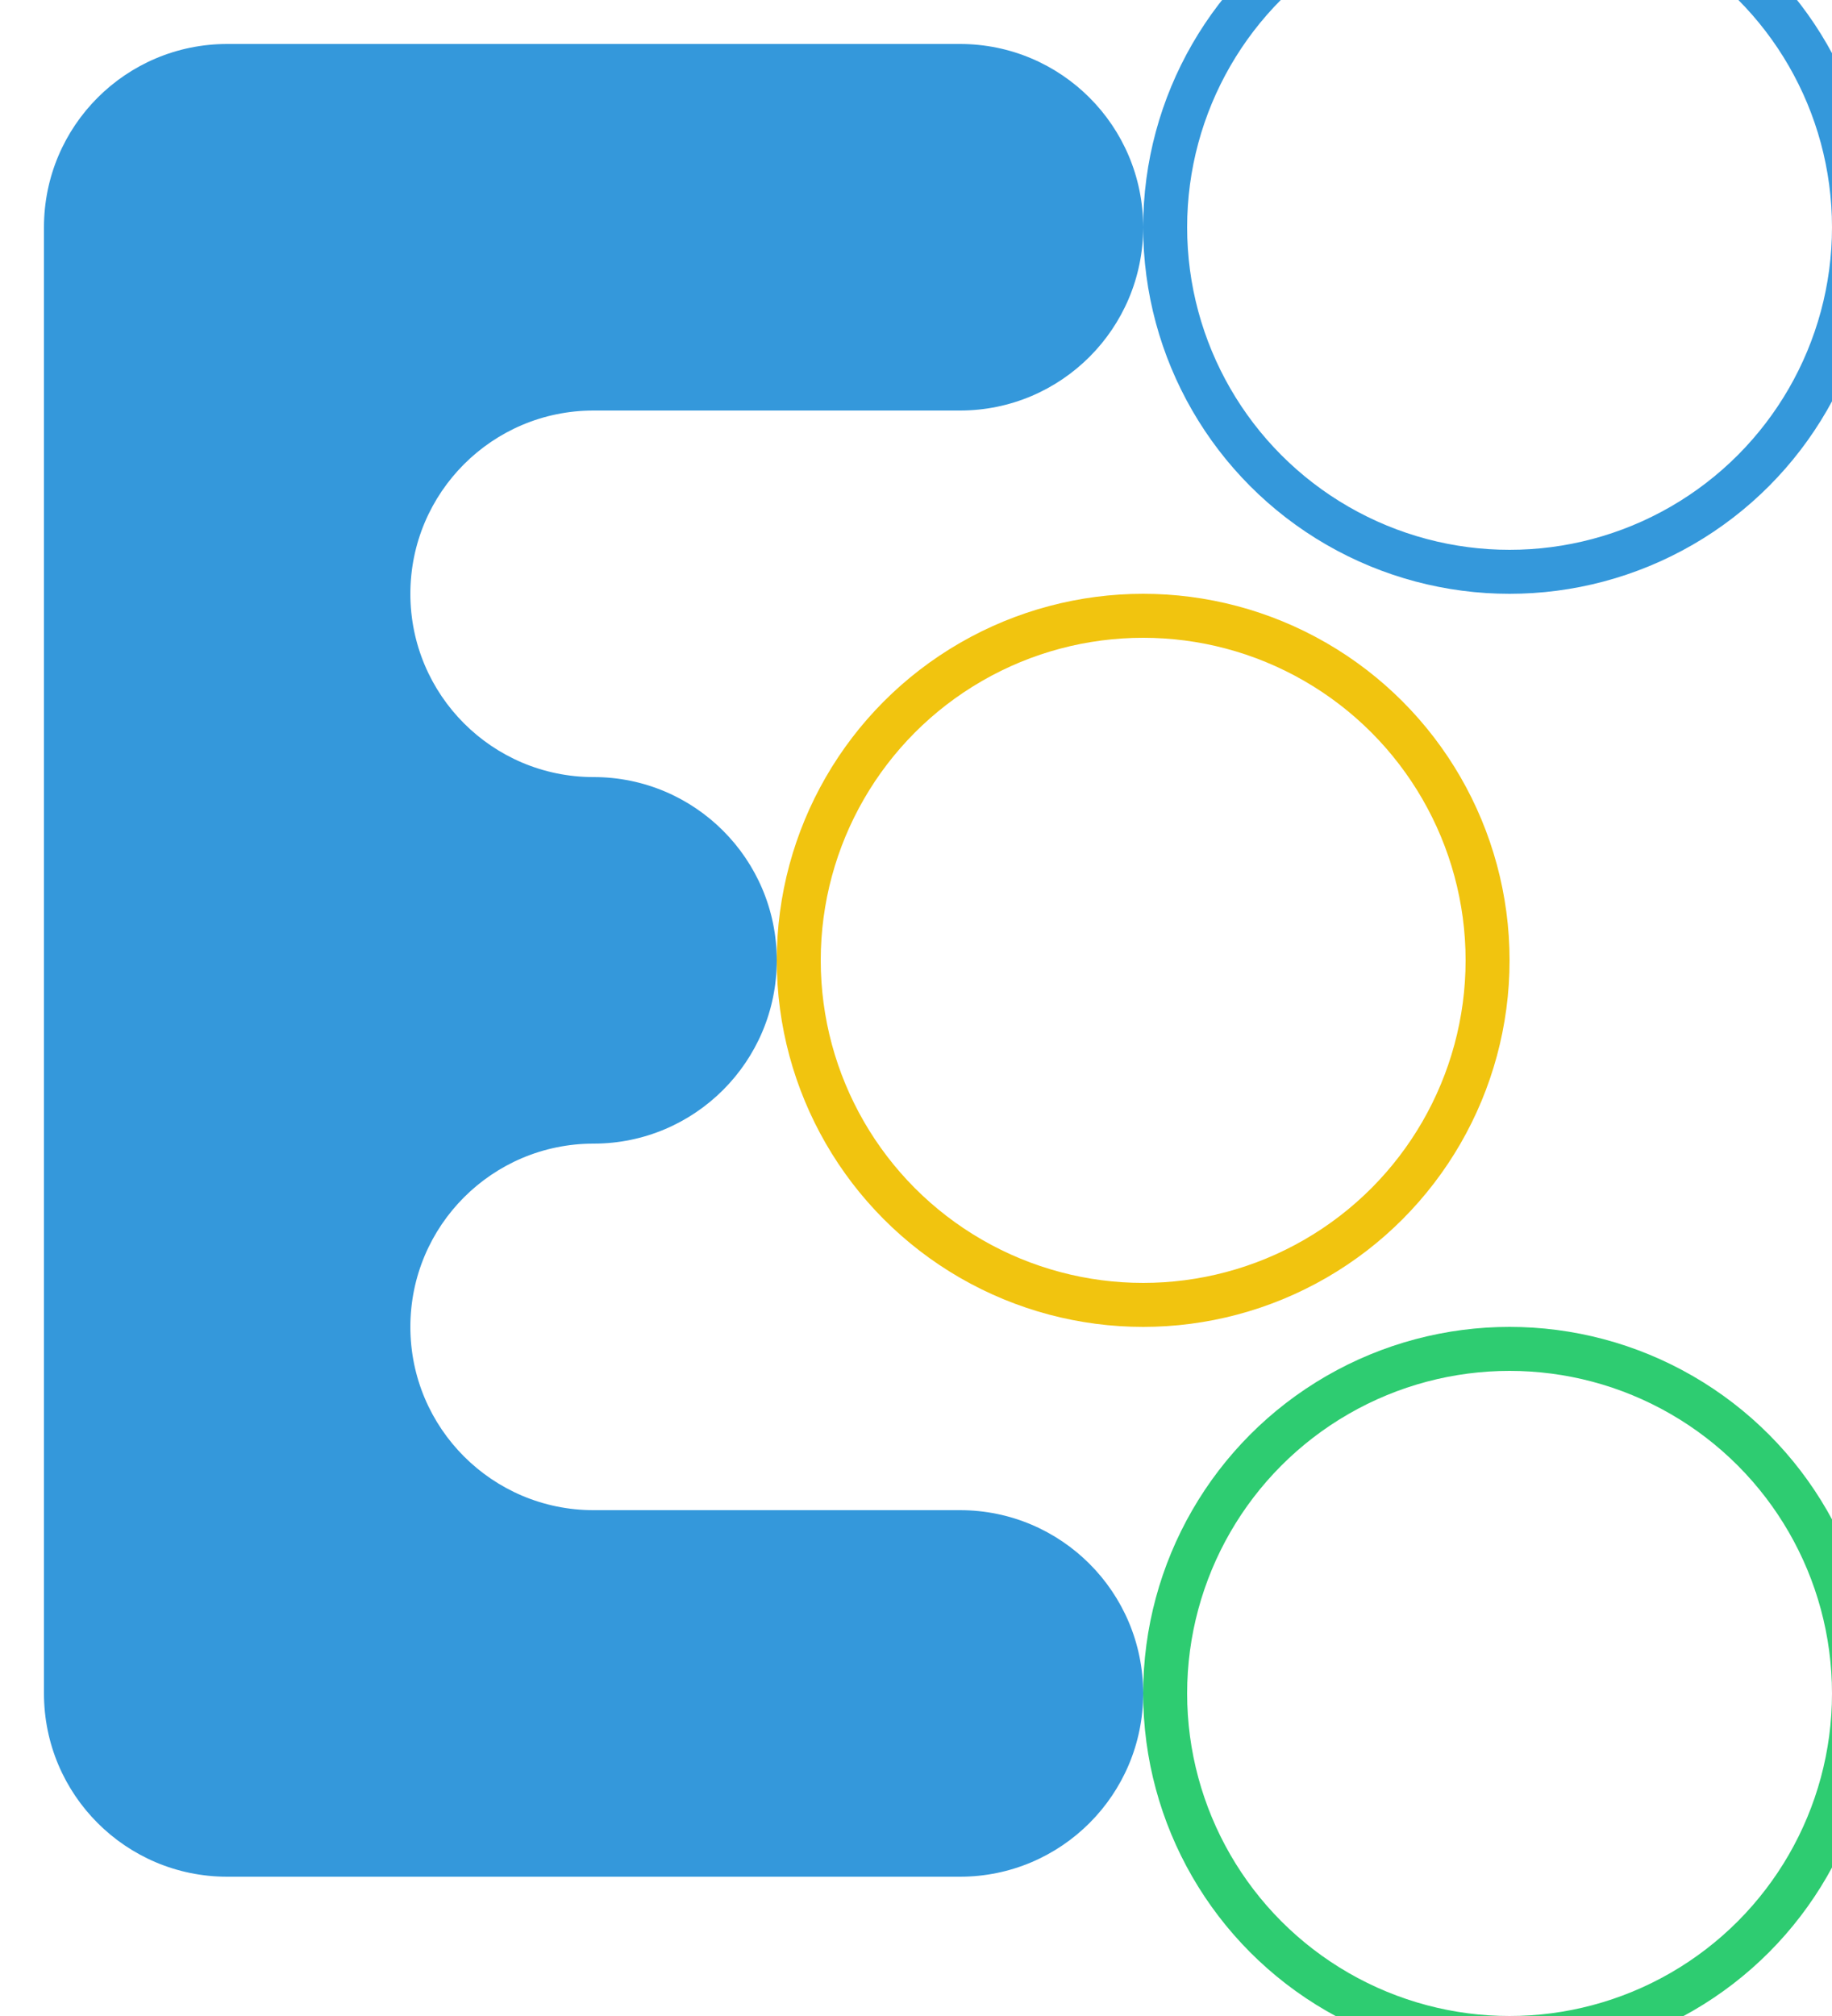
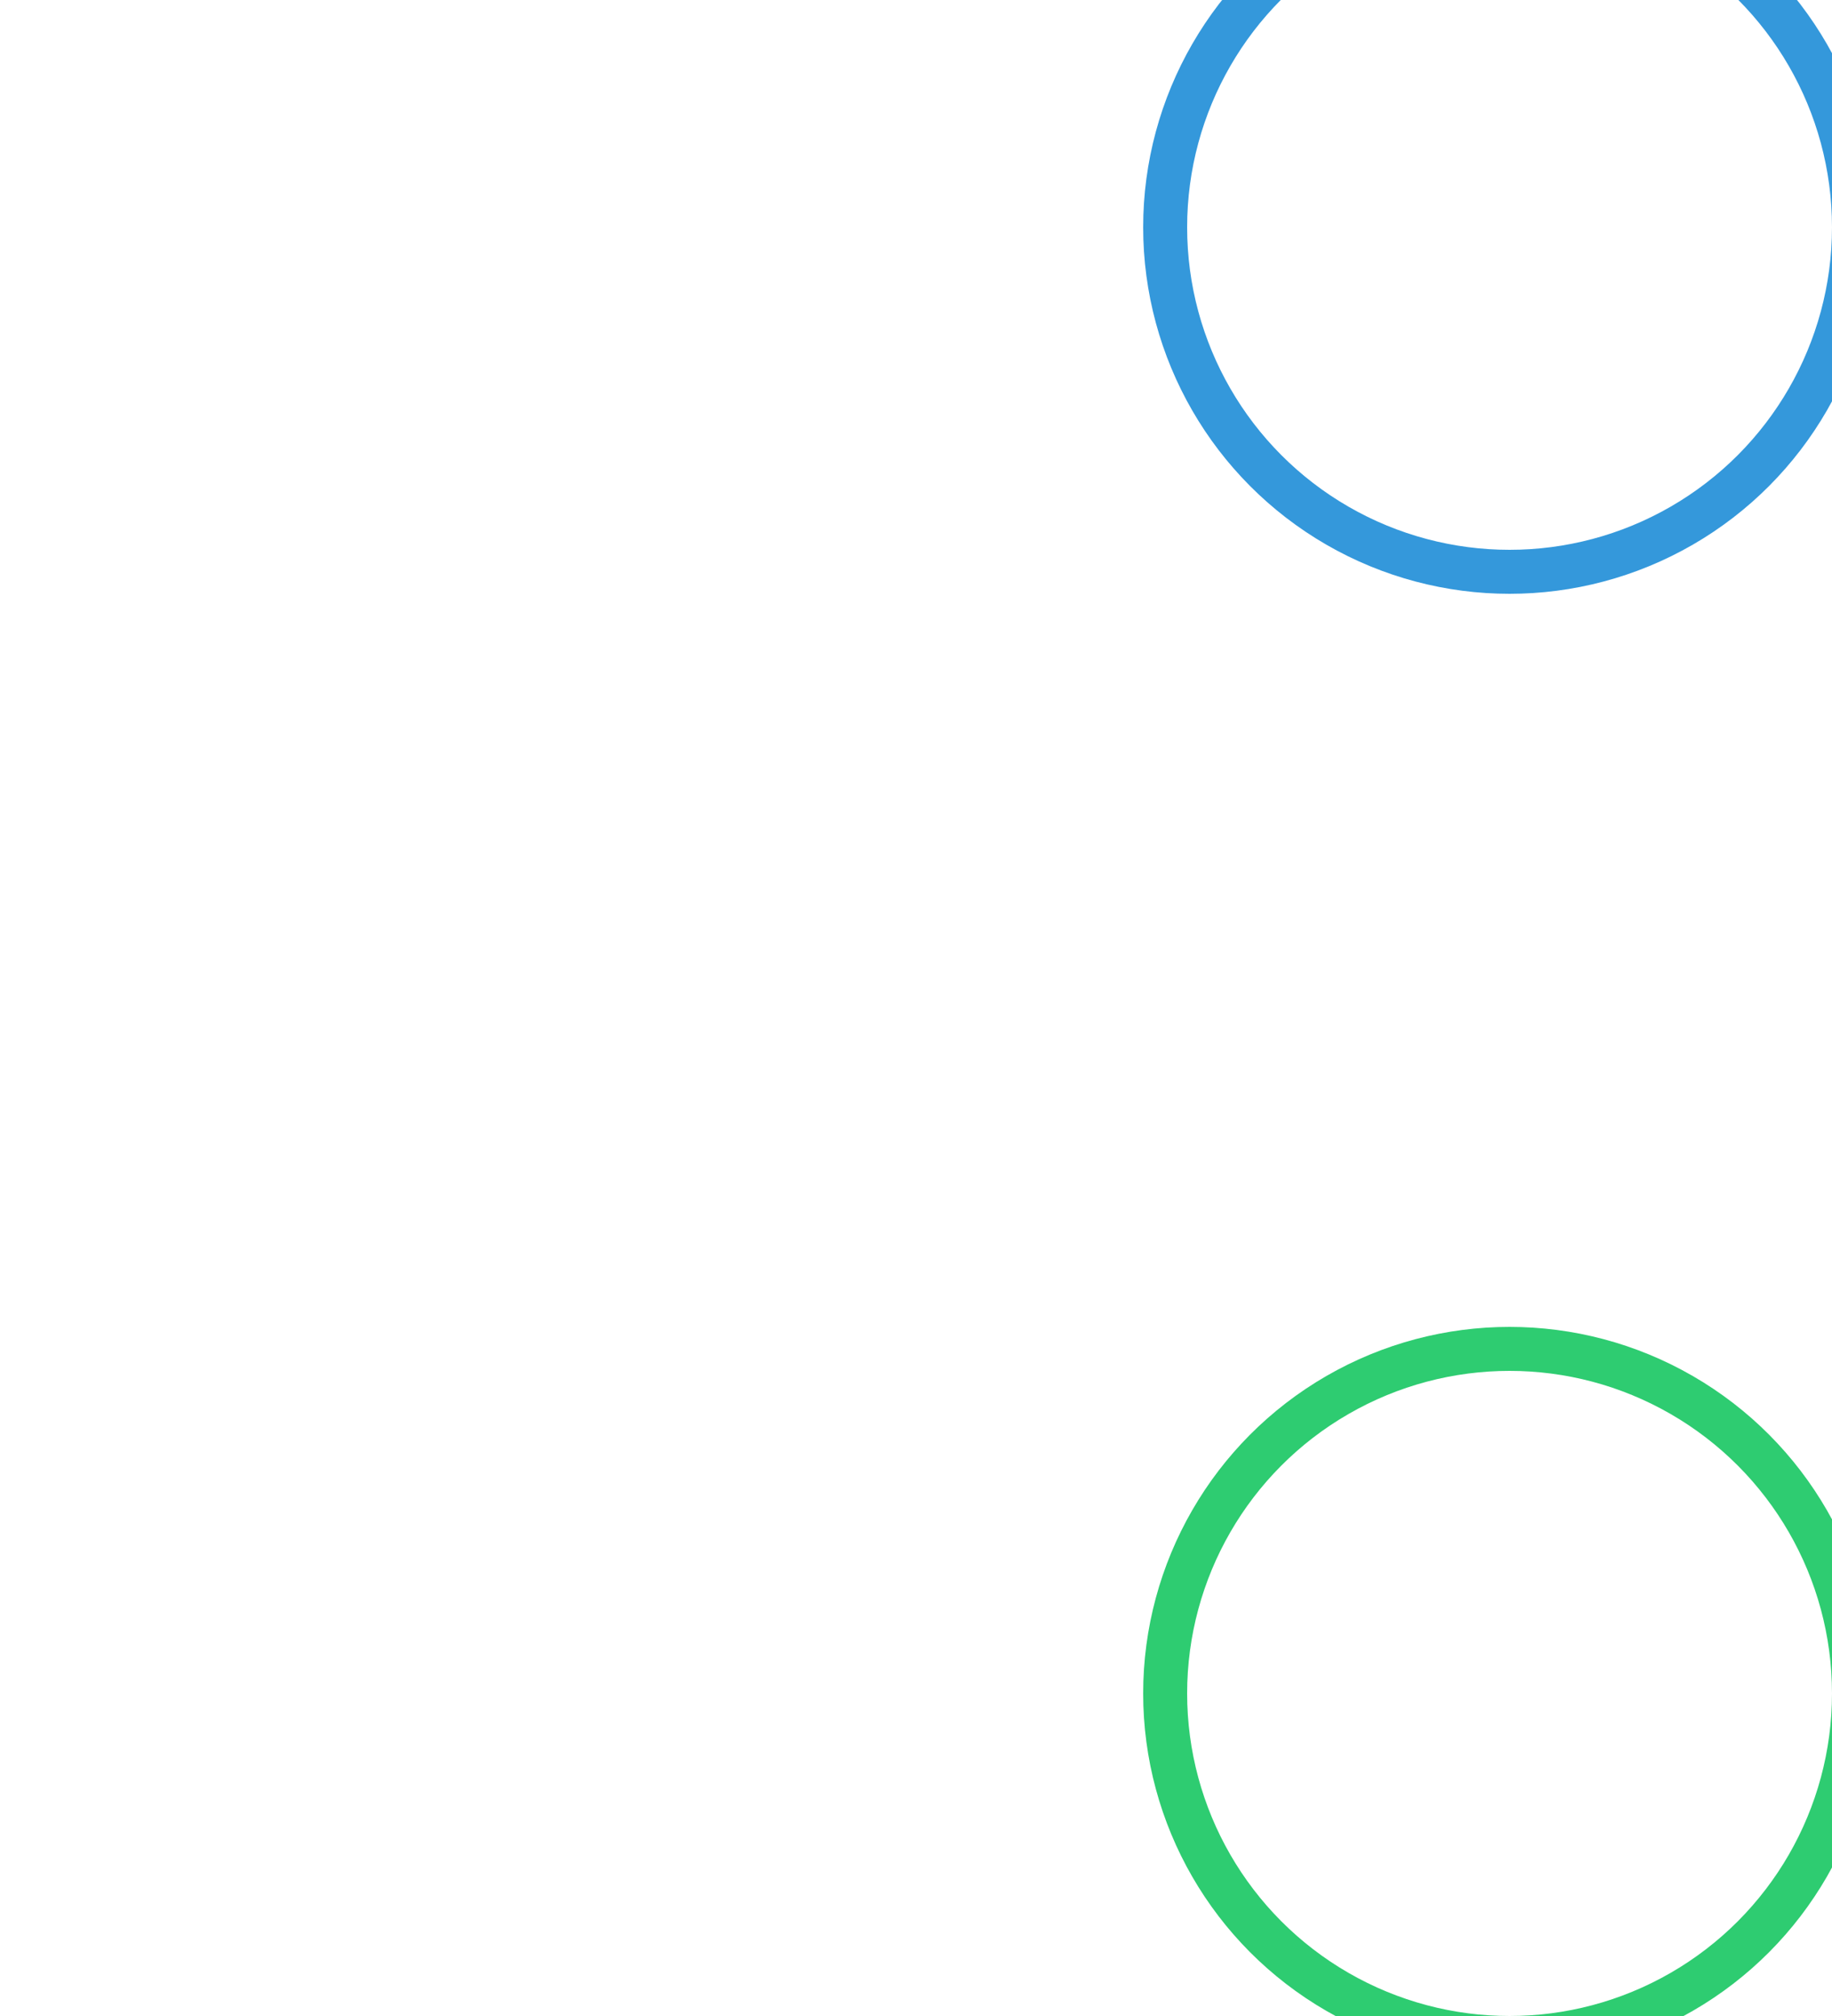
<svg xmlns="http://www.w3.org/2000/svg" width="500" height="550" viewBox="250 250 500 550" fill="none">
-   <path fill-rule="evenodd" clip-rule="evenodd" d="M562 312C562 284.386 539.614 262 512 262L462 262L362 262H312C284.386 262 262 284.386 262 312V362V462V562V662L262 712C262 739.614 284.386 762 312 762H362H462H512C539.614 762 562 739.614 562 712C562 684.386 539.614 662 512 662H462H412C384.386 662 362 639.614 362 612C362 584.386 384.386 562 412 562C439.614 562 462 539.614 462 512C462 484.386 439.614 462 412 462C384.386 462 362 439.614 362 412C362 384.386 384.386 362 412 362L462 362L512 362C539.614 362 562 339.614 562 312Z" fill="#3498DB" />
  <circle cx="662" cy="712" r="94" stroke="#2ECC71" stroke-width="12" />
-   <circle cx="562" cy="512" r="94" stroke="#F1C40F" stroke-width="12" />
  <circle cx="662" cy="312" r="94" stroke="#3498DB" stroke-width="12" />
</svg>